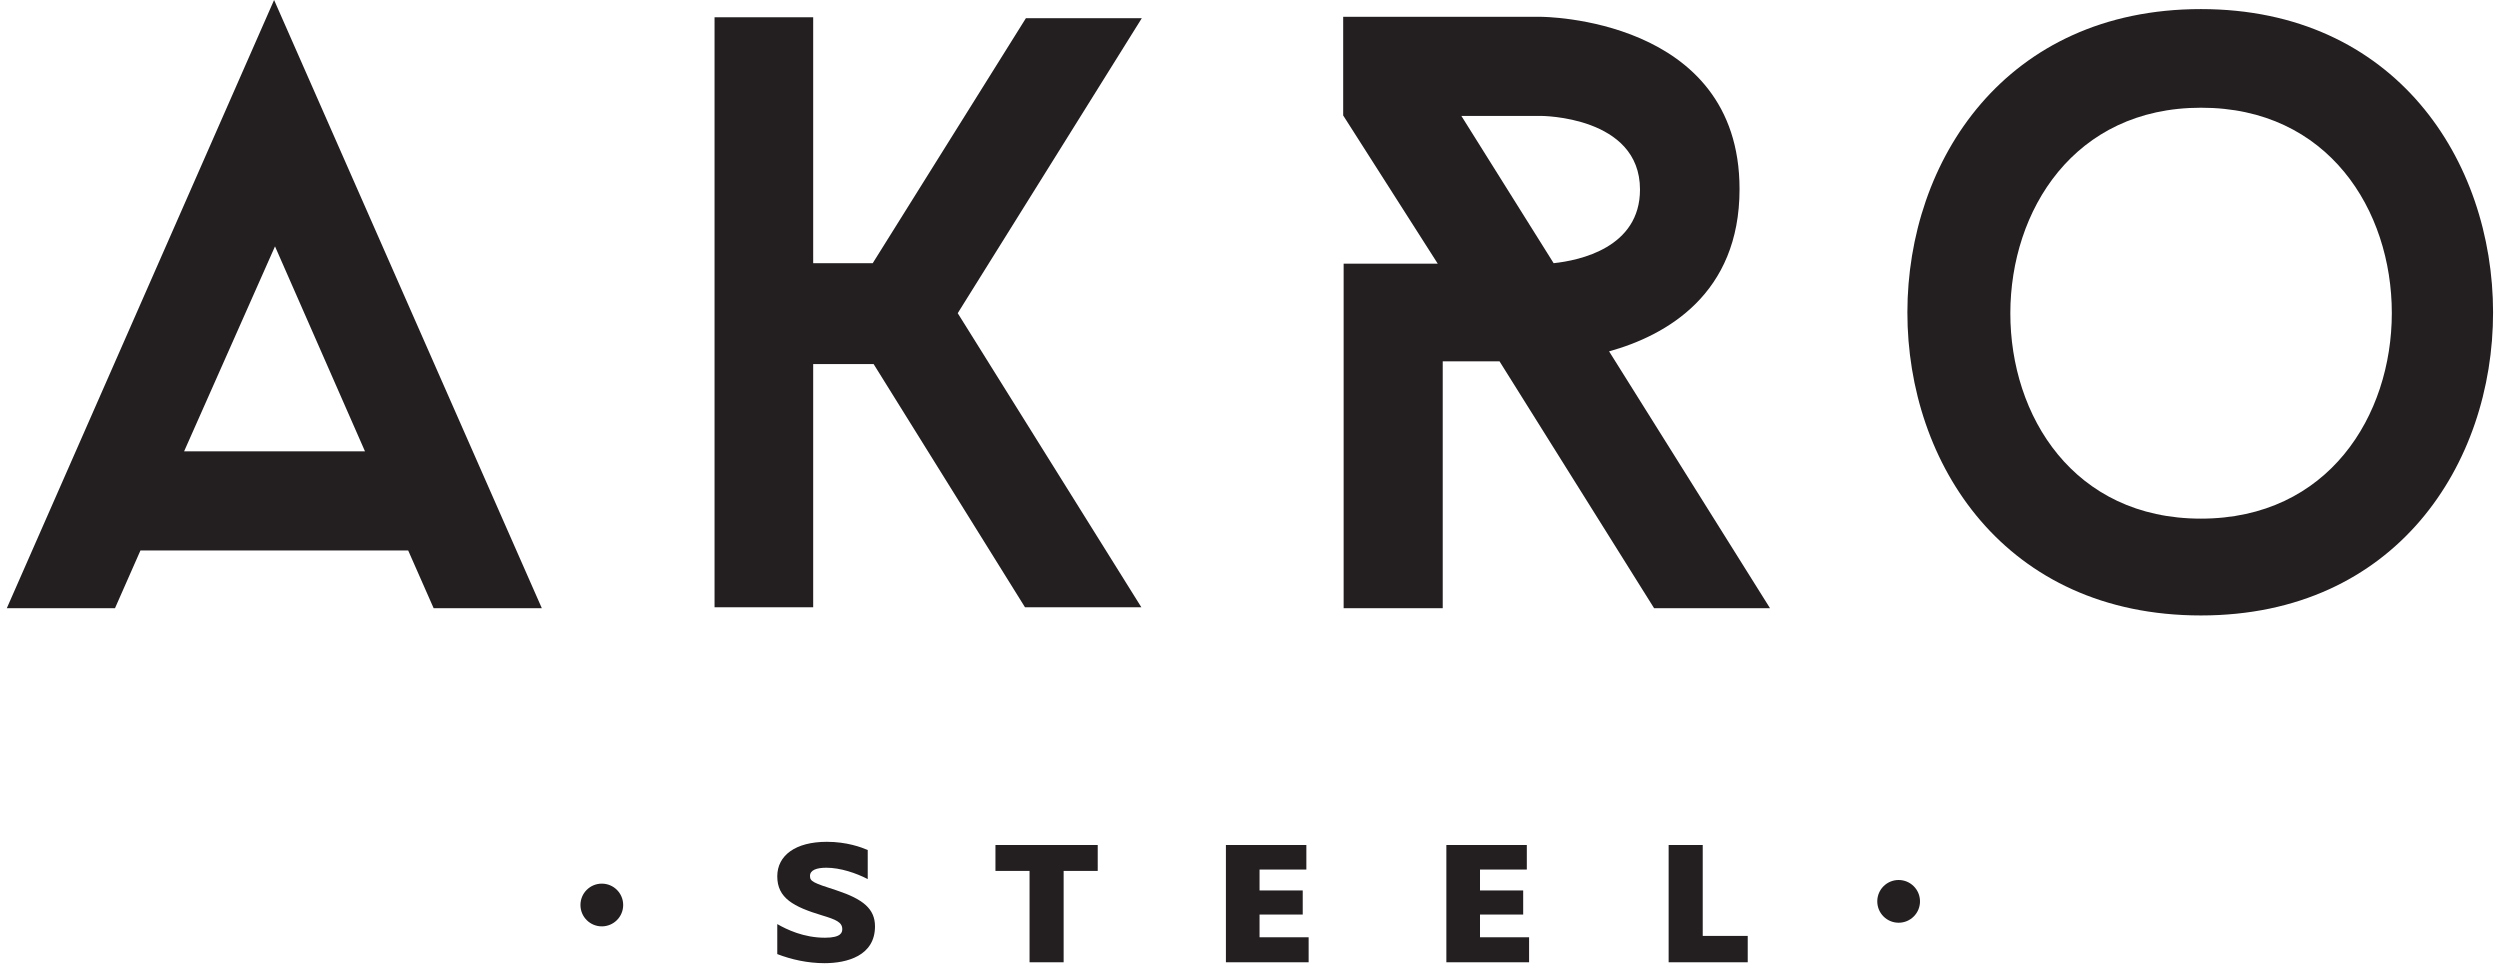
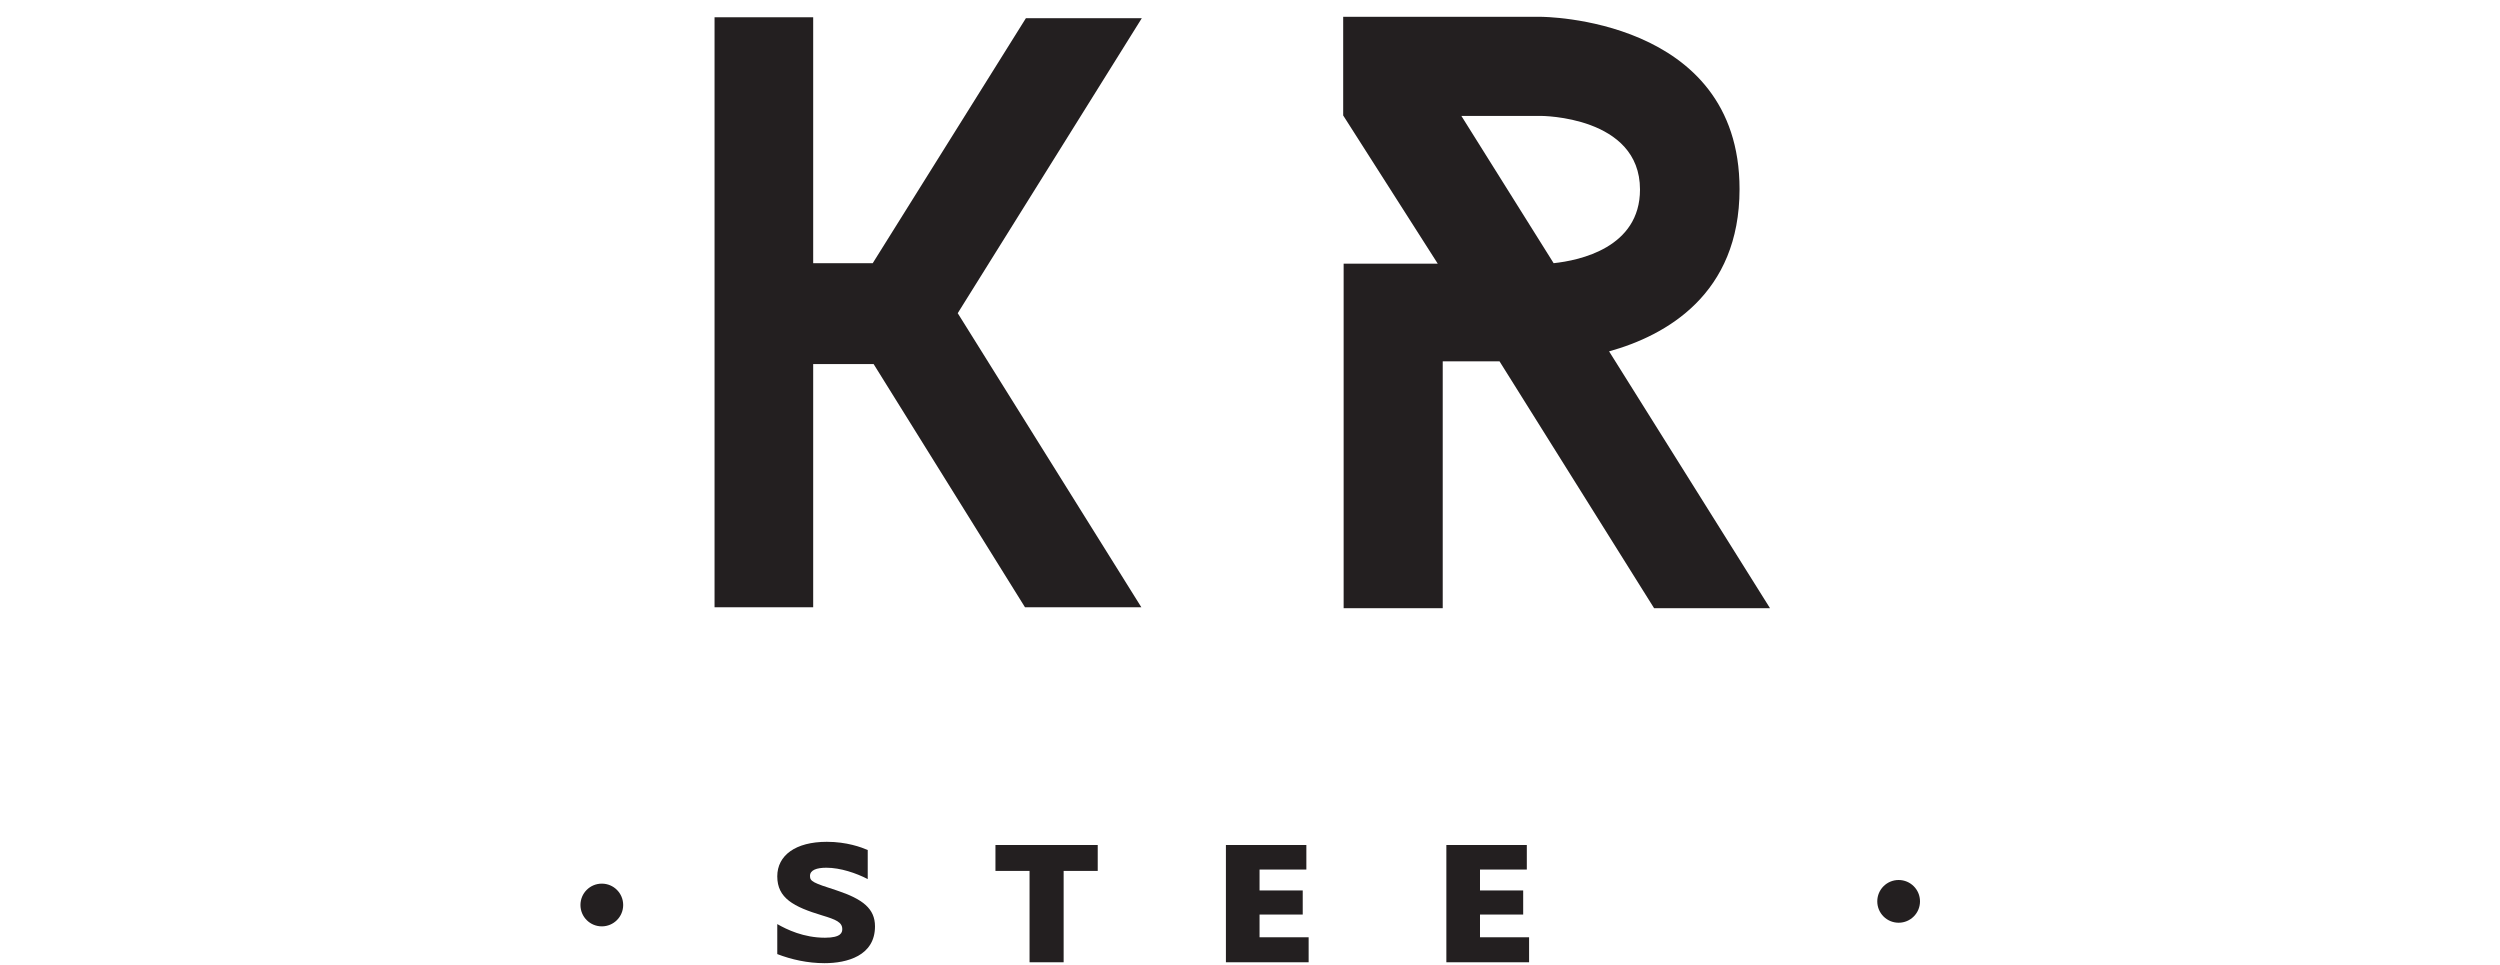
<svg xmlns="http://www.w3.org/2000/svg" version="1.1" id="Layer_1" x="0px" y="0px" width="550px" height="212.2px" viewBox="0 0 550 212.2" style="enable-background:new 0 0 550 212.2;" xml:space="preserve">
  <style type="text/css">
	.st0{fill:#231F20;}
</style>
  <g>
    <polygon class="st0" points="219,191.6 226.5,191.6 226.5,211.7 234,211.7 234,191.6 241.5,191.6 241.5,185.9 219,185.9  " />
    <polygon class="st0" points="277.1,201.2 286.6,201.2 286.6,195.9 277.1,195.9 277.1,191.3 287.4,191.3 287.4,185.9 269.7,185.9    269.7,211.7 287.9,211.7 287.9,206.2 277.1,206.2  " />
    <polygon class="st0" points="325.6,201.2 335.1,201.2 335.1,195.9 325.6,195.9 325.6,191.3 335.9,191.3 335.9,185.9 318.2,185.9    318.2,211.7 336.4,211.7 336.4,206.2 325.6,206.2  " />
-     <polygon class="st0" points="374.6,185.9 367.1,185.9 367.1,211.7 384.5,211.7 384.5,205.9 374.6,205.9  " />
    <polygon class="st0" points="225.7,4 192,57.9 178.9,57.9 178.9,3.8 157.2,3.8 157.2,133.6 178.9,133.6 178.9,80.1 192.2,80.1    225.5,133.6 251.1,133.6 210.7,68.9 251.2,4  " />
-     <path class="st0" d="M80.3,99.3H40.5l20-45.1L80.3,99.3z M1.5,133.8h23.8l5.6-12.7h58.9l5.6,12.7h23.8L60.3,0L1.5,133.8z" />
    <path class="st0" d="M132.4,194.4c-2.6,0-4.7,2.1-4.7,4.7c0,2.6,2.1,4.7,4.7,4.7c2.6,0,4.7-2.1,4.7-4.7   C137.1,196.5,135,194.4,132.4,194.4" />
    <path class="st0" d="M417.7,193.6c-2.6,0-4.7,2.1-4.7,4.7c0,2.6,2.1,4.7,4.7,4.7c2.6,0,4.7-2.1,4.7-4.7   C422.4,195.7,420.3,193.6,417.7,193.6" />
    <path class="st0" d="M184.1,195.9c-5.3-1.7-5.9-2-5.9-3.2c0-1.3,1.5-1.8,3.6-1.8c3.1,0,6.6,1.2,9.1,2.5v-6.4   c-1.4-0.6-4.6-1.8-9-1.8c-6.9,0-10.9,3-10.9,7.6c0,4.8,3.6,6.7,9.9,8.6c3,0.9,4.4,1.5,4.4,3c0,0.7-0.2,1.9-3.8,1.9   c-4.7,0-8.4-1.8-10.5-3v6.6c3.1,1.2,6.7,2,10.4,2c4.9,0,11.1-1.6,11.1-8.1C192.5,199.9,189.8,197.8,184.1,195.9" />
-     <path class="st0" d="M484.2,114.1c-56,0-55.8-90.4,0-90.4C540.2,23.6,540.2,114.1,484.2,114.1 M484.2,2c-86,0-86.2,133.4,0,133.4   C570,135.4,569.8,2,484.2,2" />
    <path class="st0" d="M321.5,25.5H339c0,0,21.8,0,21.8,16.2c0,12.8-13.3,15.6-19,16.2L321.5,25.5z M382.7,41.6   C382.7,3.7,339,3.7,339,3.7h-43.5v21.7L316.3,58h-20.7v75.8h21.8V79.5h12.5l34,54.3h25.5l-35.4-56.5   C366.6,73.8,382.7,64.7,382.7,41.6" />
  </g>
</svg>